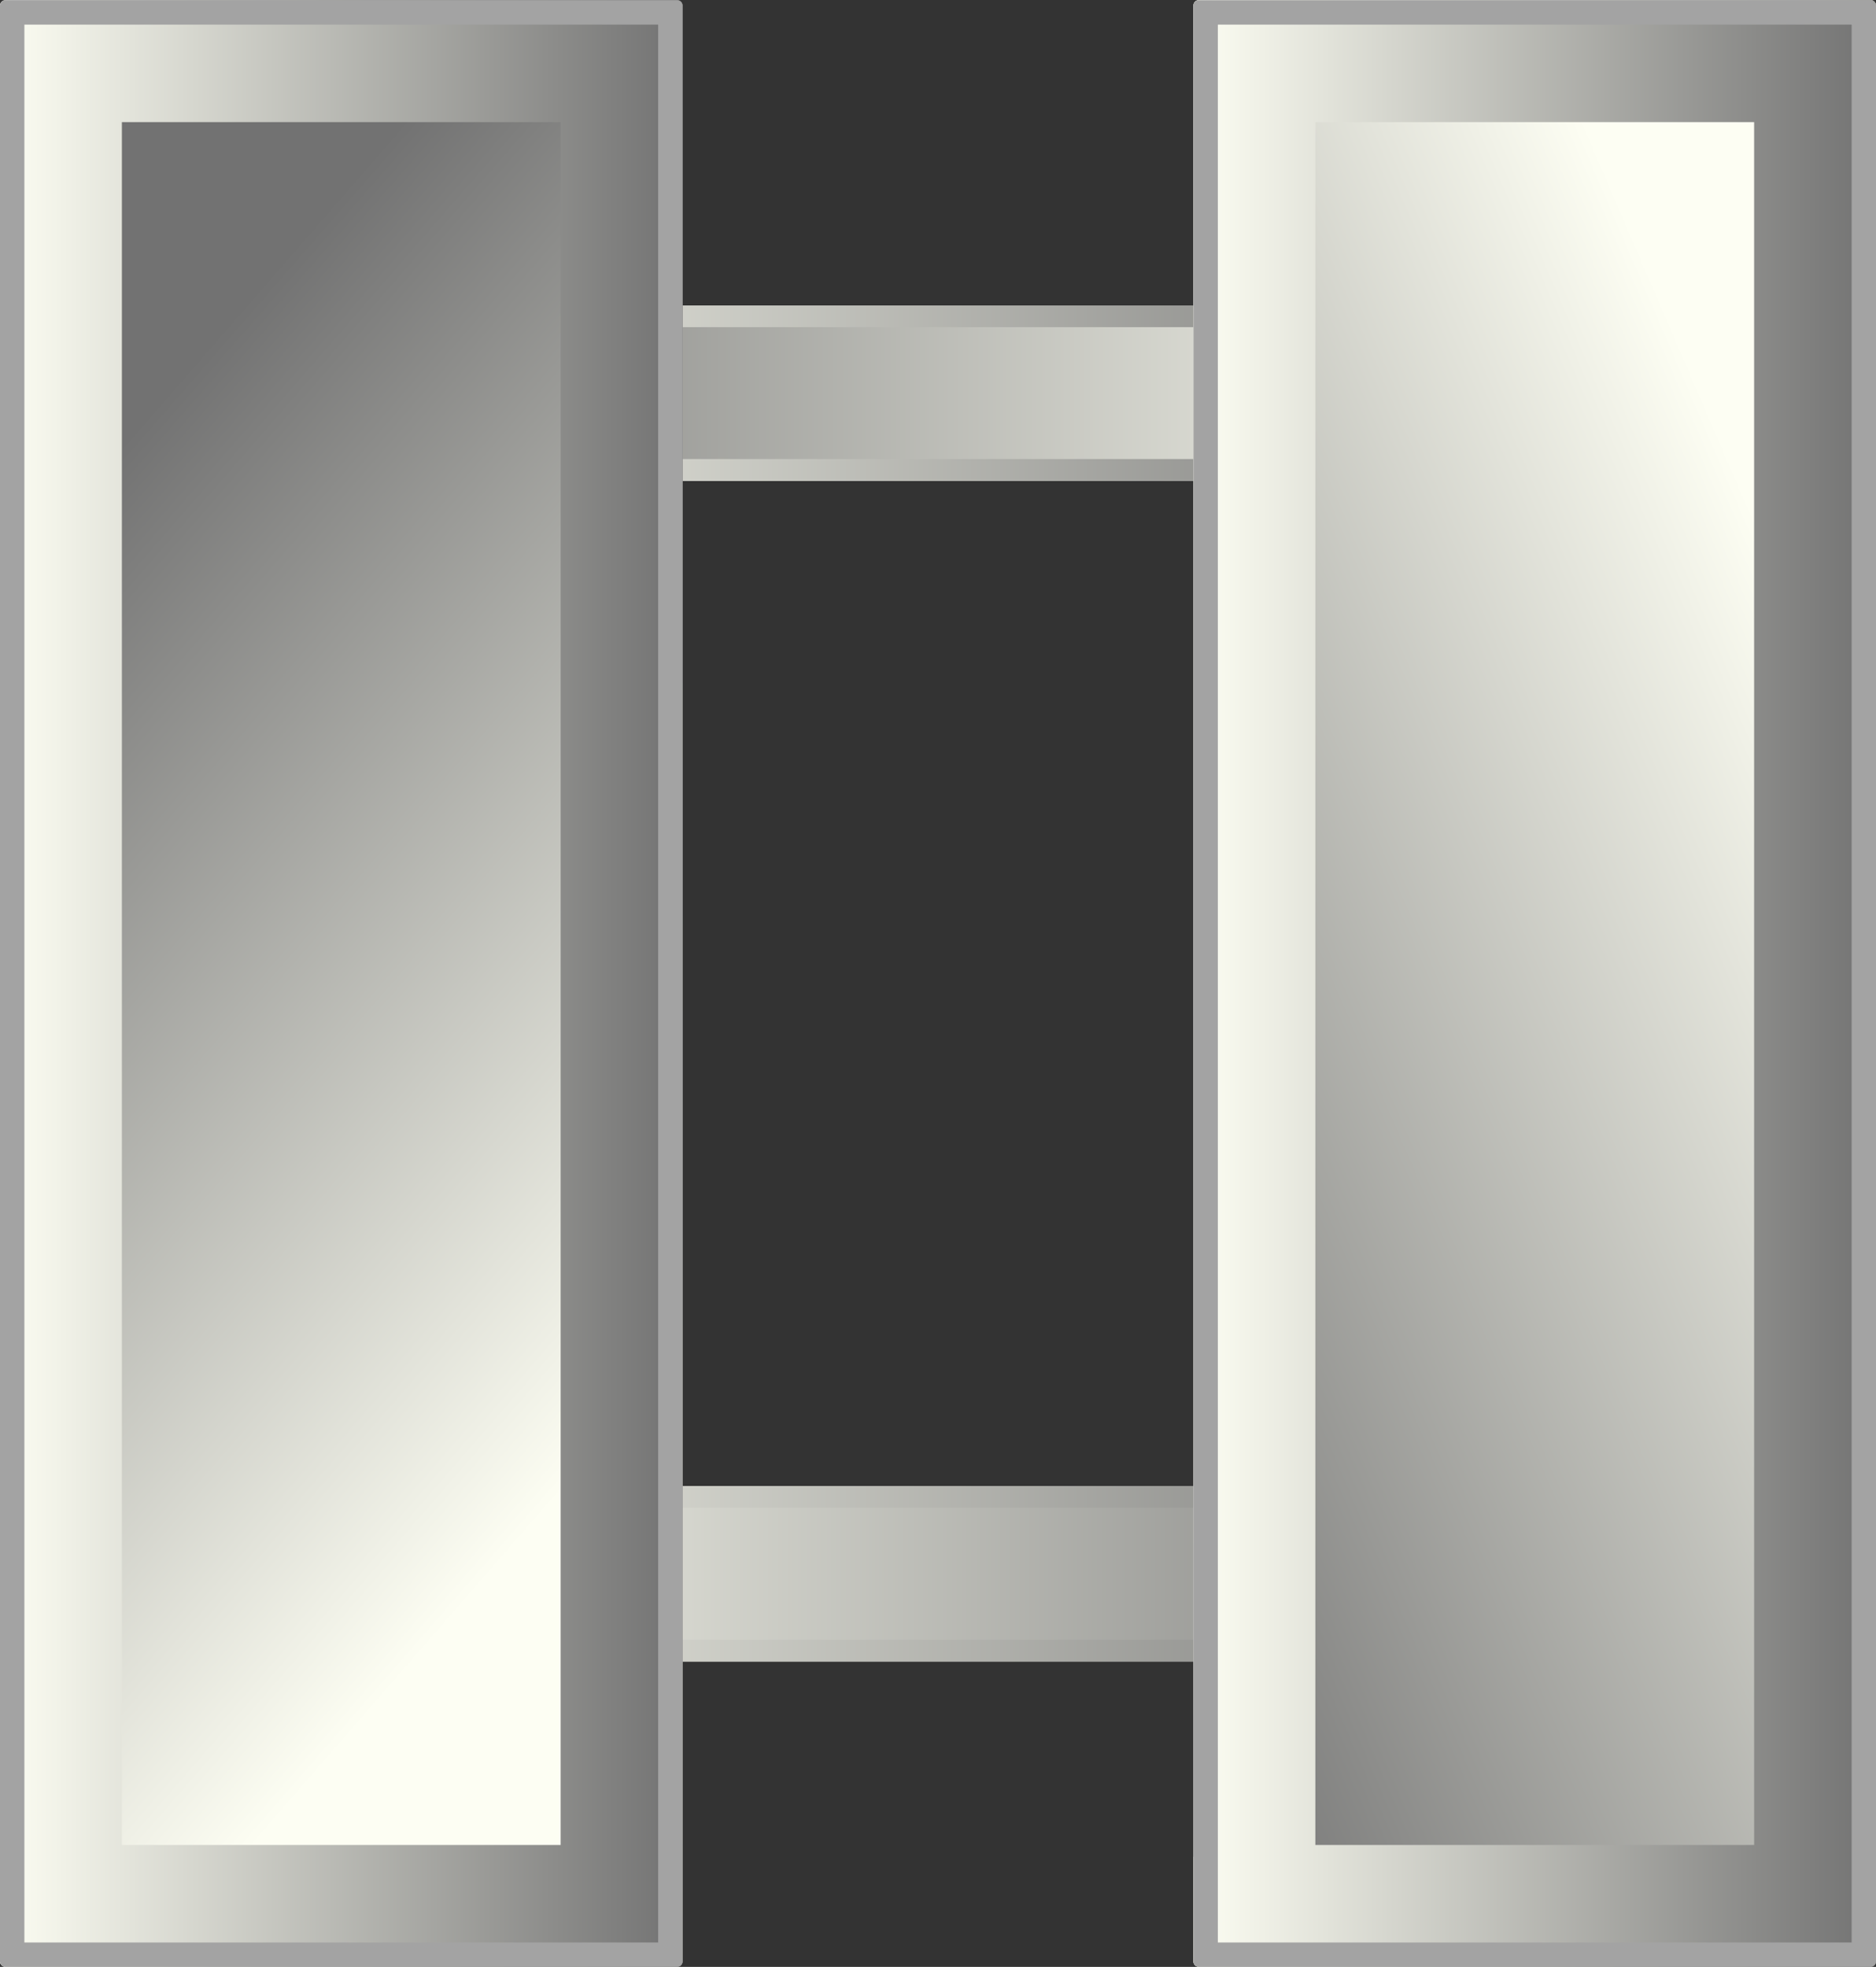
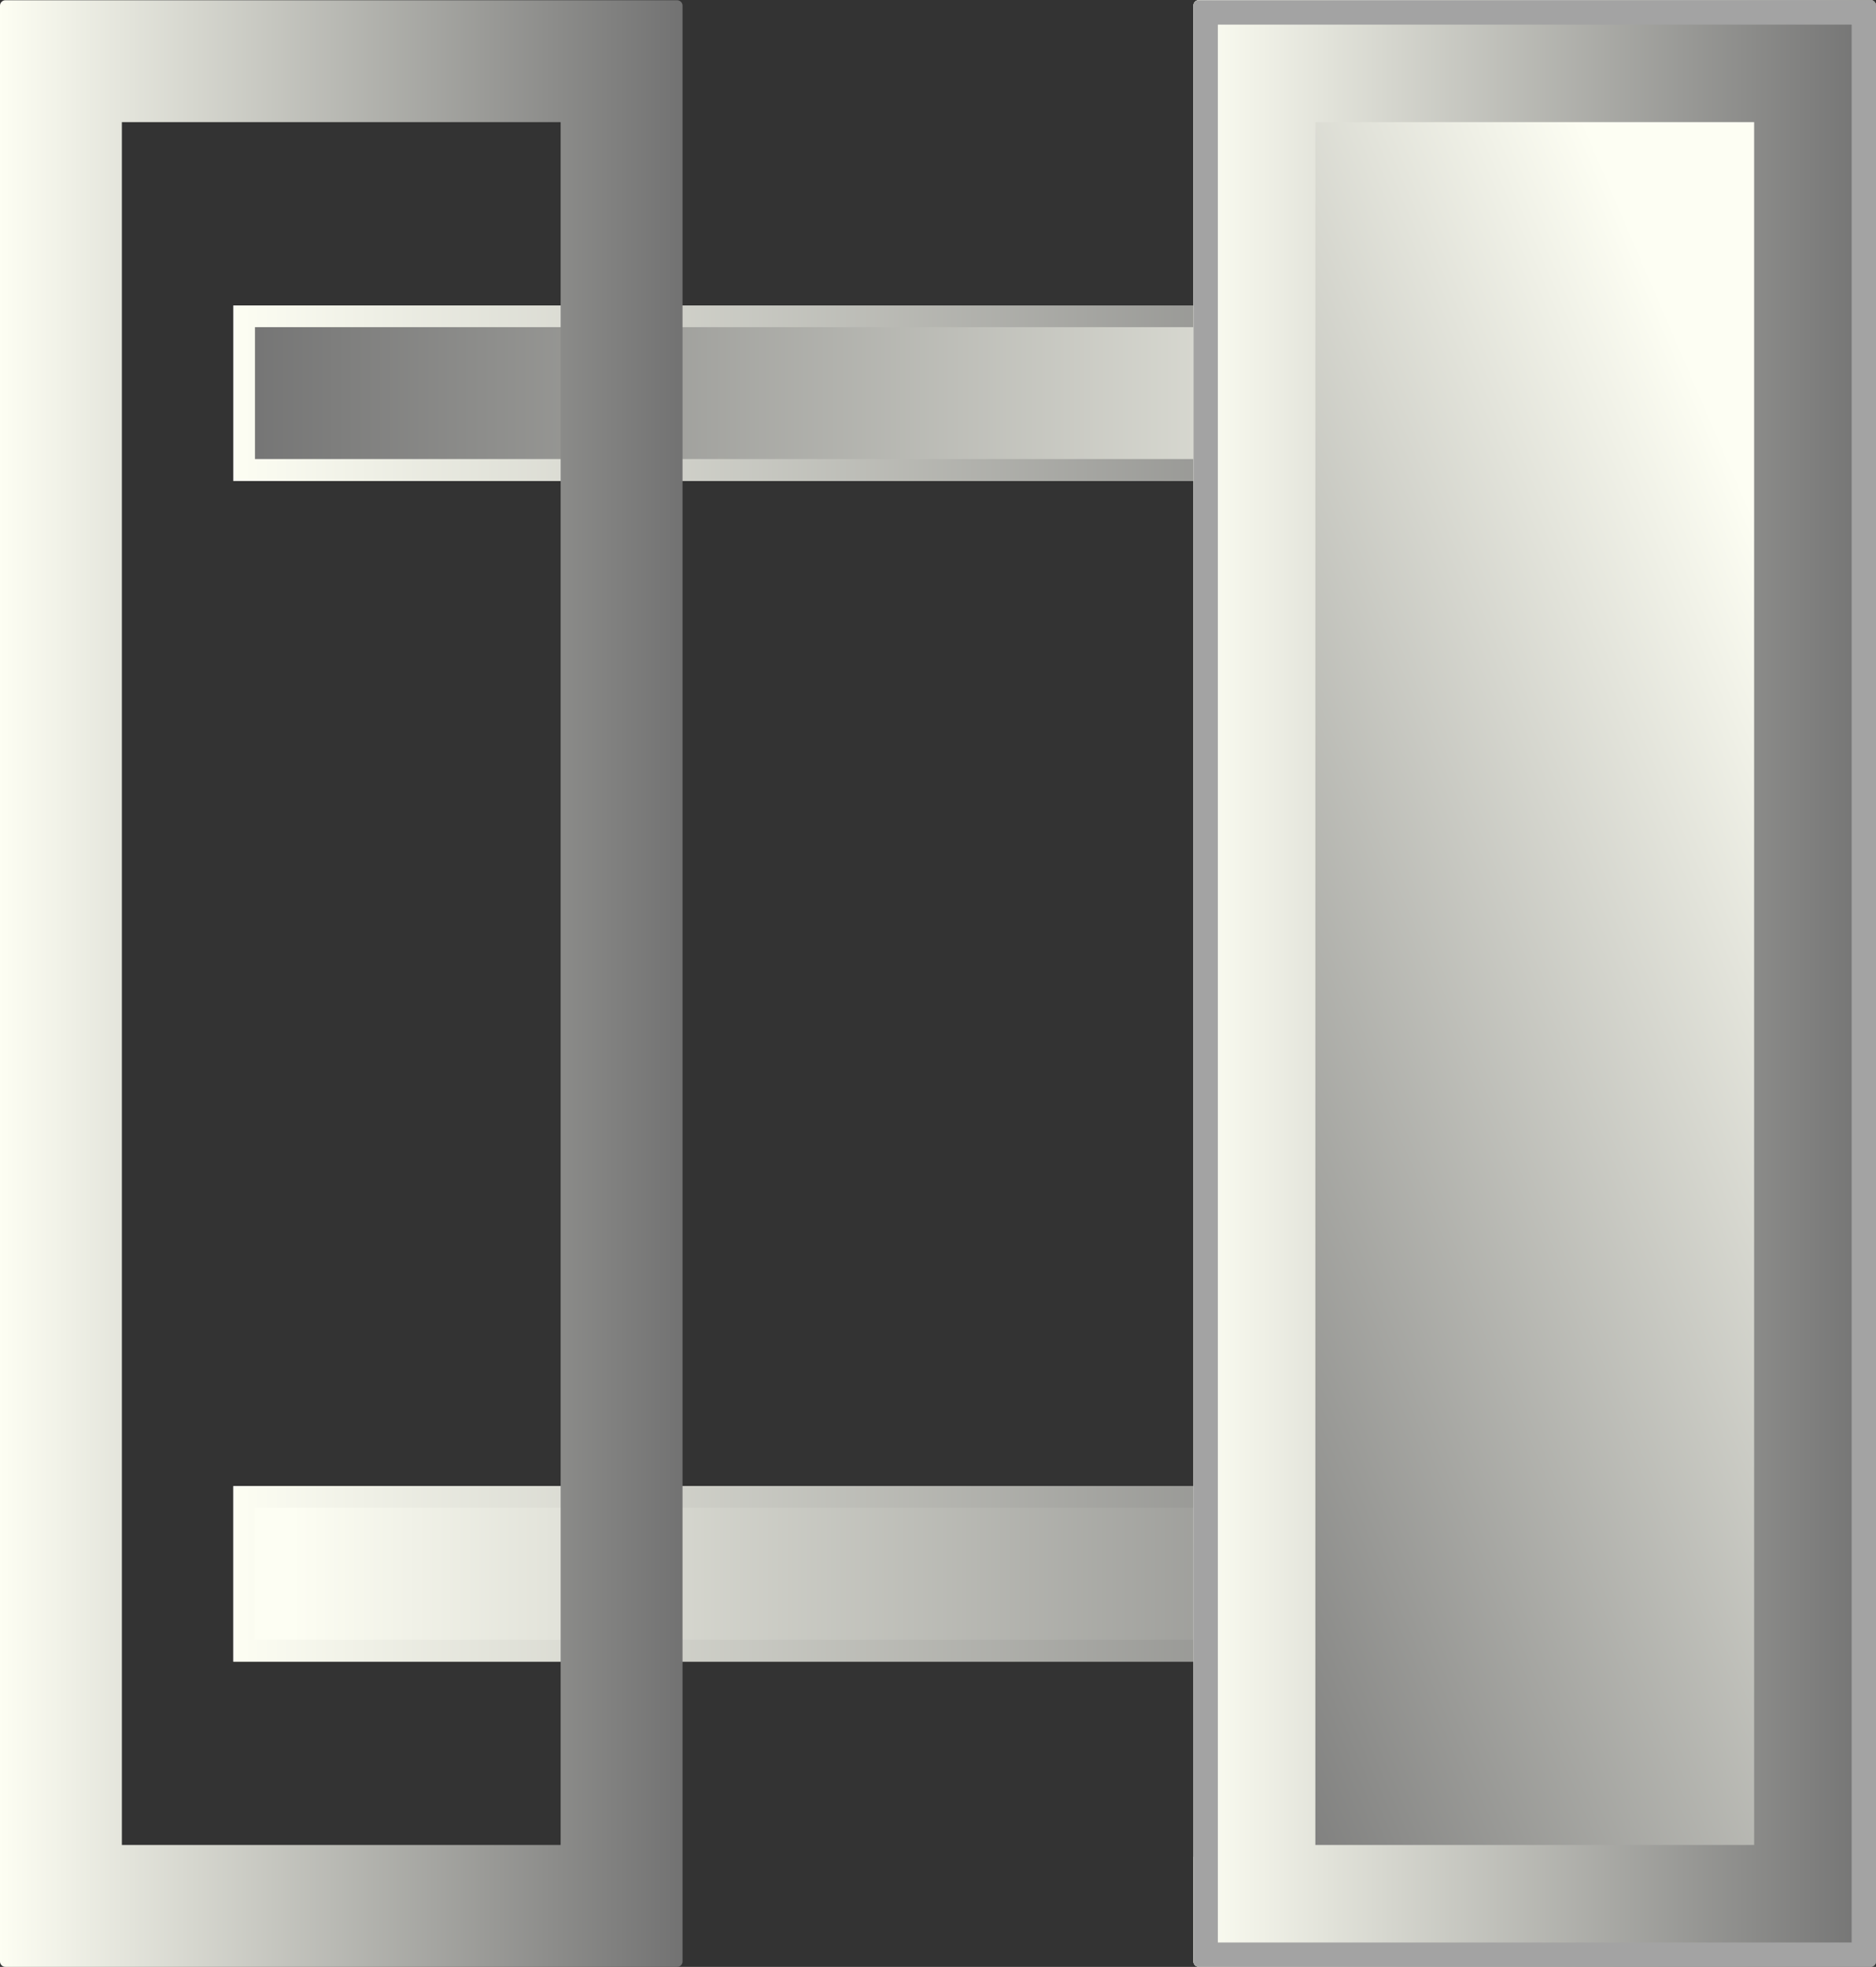
<svg xmlns="http://www.w3.org/2000/svg" version="1.1" id="Capa_1" x="0px" y="0px" viewBox="0 0 76.96 80.68" style="enable-background:new 0 0 76.96 80.68;" xml:space="preserve">
  <rect x="0" y="0" width="76.96" height="80.68" fill="#333333" stroke="none" />
  <style type="text/css">
	.st0{fill:url(#SVGID_1_);}
	.st1{fill:url(#SVGID_00000129200321539392108550000016030288596871714955_);}
	.st2{fill:url(#SVGID_00000116210158611939425510000015375703636240040330_);}
	.st3{fill:url(#SVGID_00000058590952454873401300000009916245706998469563_);}
	.st4{fill:url(#SVGID_00000018926187359687717130000015269825166089526966_);}
	.st5{fill:url(#SVGID_00000135650364699297001150000016142995203117286293_);}
	.st6{fill:#A3A3A3;}
	.st7{fill:url(#SVGID_00000148654934529082915440000017020522263743536570_);}
	.st8{fill:url(#SVGID_00000026157939004377742400000011900539865470897311_);}
</style>
  <g>
    <g>
      <linearGradient id="SVGID_1_" gradientUnits="userSpaceOnUse" x1="64.434" y1="-195.45" x2="9.044" y2="-195.45" gradientTransform="matrix(1 0 0 -1 0 -179.32)">
        <stop offset="0" style="stop-color:#FDFEF3" />
        <stop offset="1" style="stop-color:#727272" />
      </linearGradient>
      <rect x="9.57" y="12.53" class="st0" width="55.39" height="7.2" />
      <linearGradient id="SVGID_00000112628966578219329270000006072447774518569866_" gradientUnits="userSpaceOnUse" x1="9.57" y1="-195.45" x2="64.96" y2="-195.45" gradientTransform="matrix(1 0 0 -1 0 -179.32)">
        <stop offset="0" style="stop-color:#FDFEF3" />
        <stop offset="1" style="stop-color:#727272" />
      </linearGradient>
      <path style="fill:url(#SVGID_00000112628966578219329270000006072447774518569866_);" d="M64.07,13.42v5.41H10.46v-5.41H64.07     M64.96,12.53H9.57v7.2h55.39V12.53L64.96,12.53z" />
    </g>
    <g>
      <linearGradient id="SVGID_00000102524507315479674300000000722408424635500183_" gradientUnits="userSpaceOnUse" x1="11.953" y1="-243.88" x2="67.343" y2="-243.88" gradientTransform="matrix(1 0 0 -1 0 -179.32)">
        <stop offset="0" style="stop-color:#FDFEF3" />
        <stop offset="1" style="stop-color:#727272" />
      </linearGradient>
      <rect x="9.57" y="60.96" style="fill:url(#SVGID_00000102524507315479674300000000722408424635500183_);" width="55.39" height="7.2" />
      <linearGradient id="SVGID_00000085249907935721050680000012976025480645933484_" gradientUnits="userSpaceOnUse" x1="9.57" y1="-243.88" x2="64.96" y2="-243.88" gradientTransform="matrix(1 0 0 -1 0 -179.32)">
        <stop offset="0" style="stop-color:#FDFEF3" />
        <stop offset="1" style="stop-color:#727272" />
      </linearGradient>
      <path style="fill:url(#SVGID_00000085249907935721050680000012976025480645933484_);" d="M64.07,61.85v5.41H10.46v-5.41H64.07     M64.96,60.96H9.57v7.2h55.39V60.96L64.96,60.96z" />
    </g>
  </g>
  <g>
    <linearGradient id="SVGID_00000070090388375477032400000010734784275258357690_" gradientUnits="userSpaceOnUse" x1="29.494" y1="-233.132" x2="-2.057" y2="-205.689" gradientTransform="matrix(1 0 0 -1 0 -179.32)">
      <stop offset="0" style="stop-color:#FDFEF3" />
      <stop offset="1" style="stop-color:#727272" />
    </linearGradient>
-     <path style="fill:url(#SVGID_00000070090388375477032400000010734784275258357690_);" d="M27.78,80.67H0.22   C0.1,80.67,0,80.57,0,80.45V0.22C0,0.1,0.1,0,0.22,0h27.56C27.9,0,28,0.1,28,0.22v80.23C28,80.57,27.9,80.67,27.78,80.67z" />
    <linearGradient id="SVGID_00000021098153880149093130000008636565546234619564_" gradientUnits="userSpaceOnUse" x1="0" y1="-219.665" x2="28" y2="-219.665" gradientTransform="matrix(1 0 0 -1 0 -179.32)">
      <stop offset="0" style="stop-color:#FDFEF3" />
      <stop offset="1" style="stop-color:#727272" />
    </linearGradient>
    <path style="fill:url(#SVGID_00000021098153880149093130000008636565546234619564_);" d="M23,5.01v70.67H5V5.01H23 M27.78,0.01   H0.22C0.1,0.01,0,0.11,0,0.23v80.23c0,0.12,0.1,0.22,0.22,0.22h27.56c0.12,0,0.22-0.1,0.22-0.22V0.23C28,0.11,27.9,0.01,27.78,0.01   L27.78,0.01z" />
-     <path class="st6" d="M27,1.01v78.67H1V1.01H27 M27.78,0.01H0.22C0.1,0.01,0,0.11,0,0.23v80.23c0,0.12,0.1,0.22,0.22,0.22h27.56   c0.12,0,0.22-0.1,0.22-0.22V0.23C28,0.11,27.9,0.01,27.78,0.01L27.78,0.01z" />
  </g>
  <g>
    <linearGradient id="SVGID_00000100369199826246626380000015344413491254205631_" gradientUnits="userSpaceOnUse" x1="77.542" y1="-213.381" x2="38.147" y2="-230.331" gradientTransform="matrix(1 0 0 -1 0 -179.32)">
      <stop offset="0" style="stop-color:#FDFEF3" />
      <stop offset="1" style="stop-color:#727272" />
      <stop offset="1" style="stop-color:#A3A39F" />
      <stop offset="1" style="stop-color:#D3D4CC" />
      <stop offset="1" style="stop-color:#F2F3E8" />
      <stop offset="1" style="stop-color:#FDFEF3" />
    </linearGradient>
    <path style="fill:url(#SVGID_00000100369199826246626380000015344413491254205631_);" d="M76.74,80.67H49.18   c-0.12,0-0.22-0.1-0.22-0.22V0.22c0-0.12,0.1-0.22,0.22-0.22h27.56c0.12,0,0.22,0.1,0.22,0.22v80.23   C76.96,80.57,76.86,80.67,76.74,80.67z" />
    <linearGradient id="SVGID_00000056401824495261523810000018055541813232519833_" gradientUnits="userSpaceOnUse" x1="48.96" y1="-219.665" x2="76.96" y2="-219.665" gradientTransform="matrix(1 0 0 -1 0 -179.32)">
      <stop offset="0" style="stop-color:#FDFEF3" />
      <stop offset="1" style="stop-color:#727272" />
    </linearGradient>
    <path style="fill:url(#SVGID_00000056401824495261523810000018055541813232519833_);" d="M71.96,5.01v70.67h-18V5.01H71.96    M76.74,0.01H49.18c-0.12,0-0.22,0.1-0.22,0.22v80.23c0,0.12,0.1,0.22,0.22,0.22h27.56c0.12,0,0.22-0.1,0.22-0.22V0.23   C76.96,0.11,76.86,0.01,76.74,0.01L76.74,0.01z" />
    <path class="st6" d="M75.96,1.01v78.67h-26V1.01H75.96 M76.74,0.01H49.18c-0.12,0-0.22,0.1-0.22,0.22v80.23   c0,0.12,0.1,0.22,0.22,0.22h27.56c0.12,0,0.22-0.1,0.22-0.22V0.23C76.96,0.11,76.86,0.01,76.74,0.01L76.74,0.01z" />
  </g>
</svg>